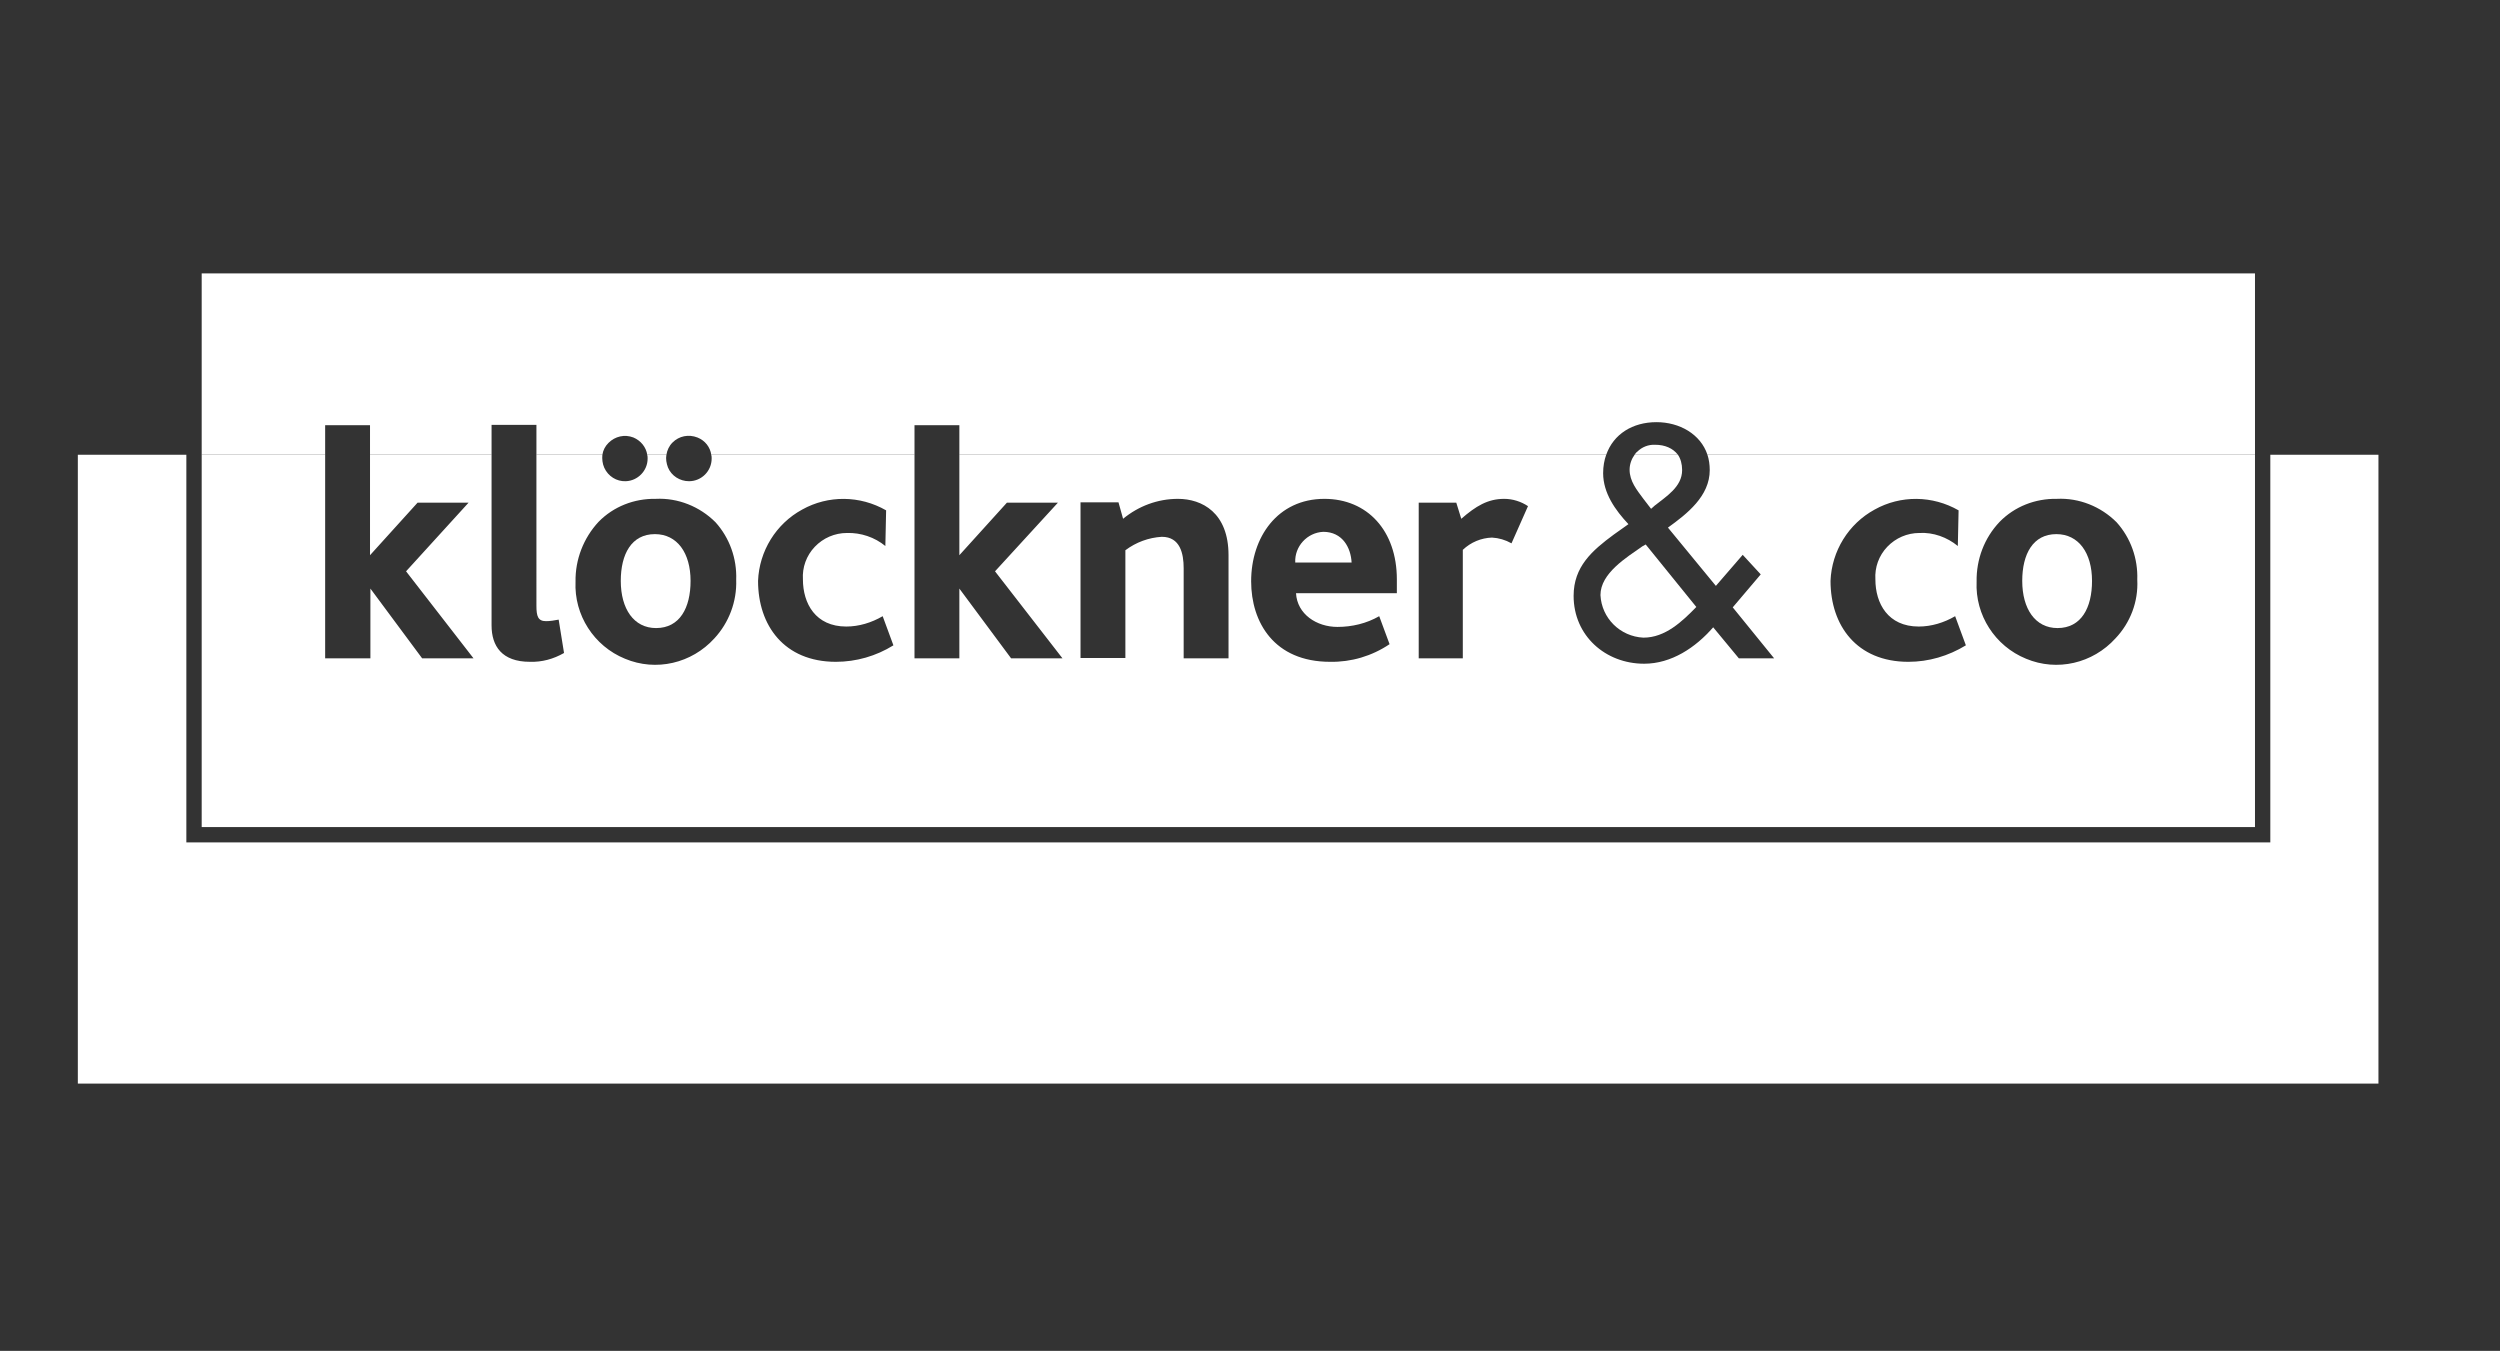
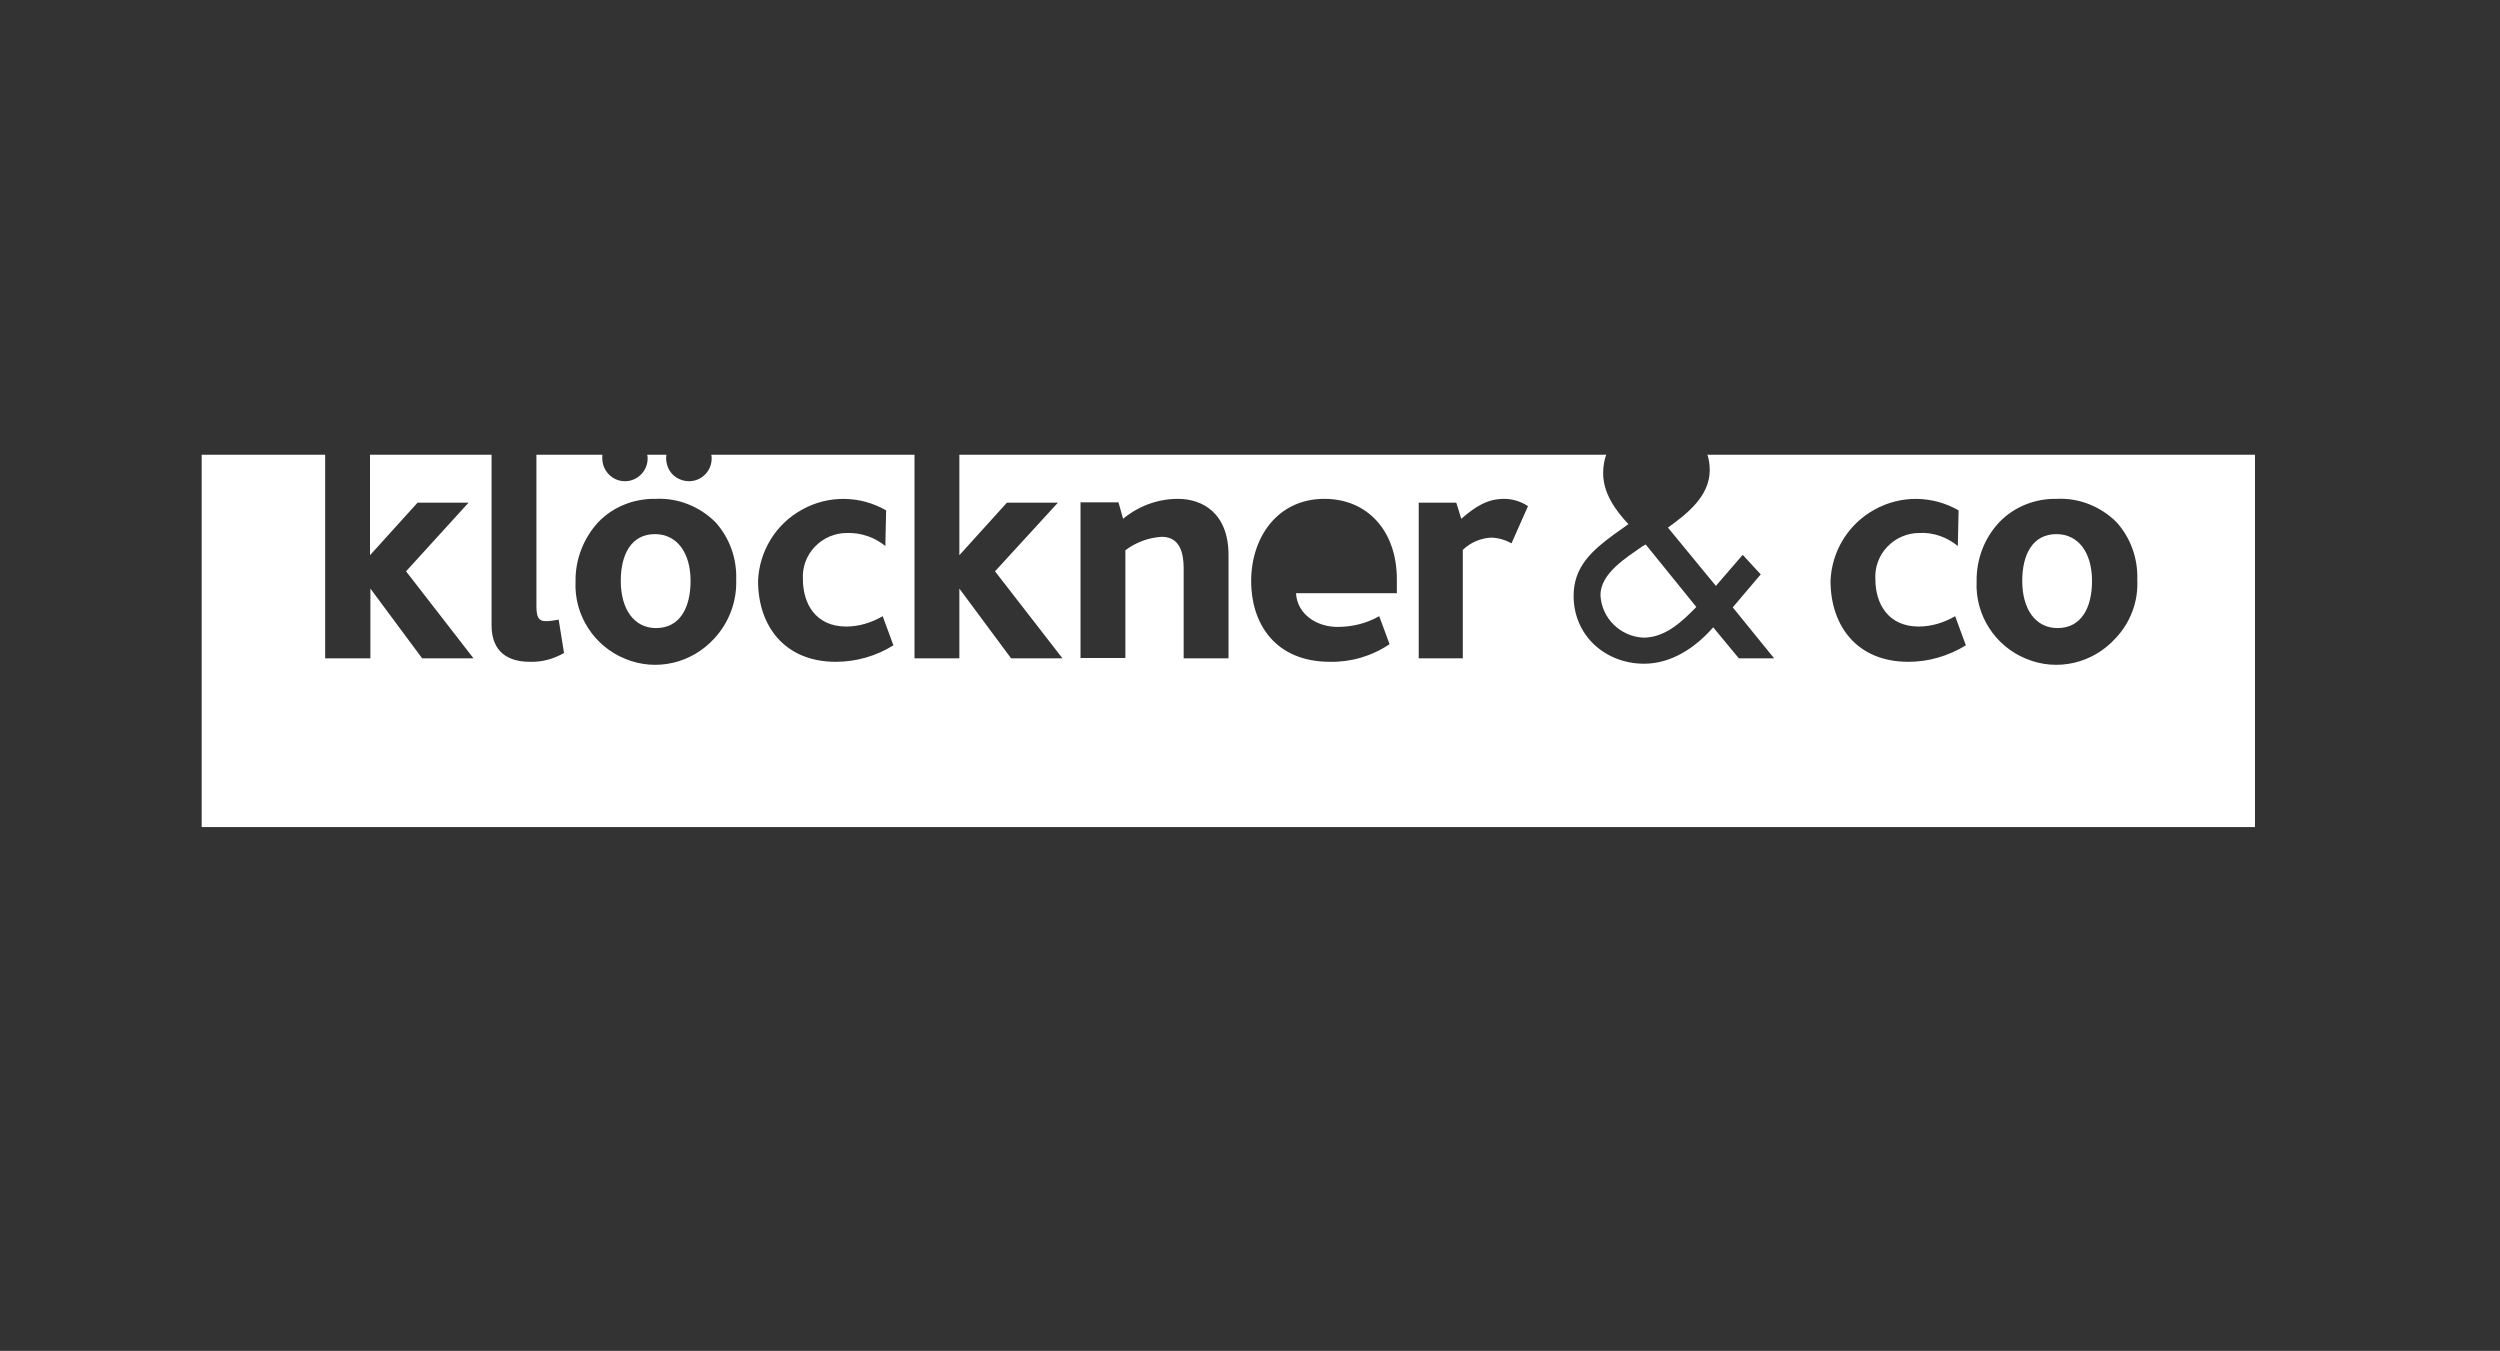
<svg xmlns="http://www.w3.org/2000/svg" version="1.1" id="layer" x="0px" y="0px" viewBox="0 0 652 352.3" style="enable-background:new 0 0 652 352.3;" xml:space="preserve">
  <rect x="0" y="0" width="652" height="352.3" fill="#333333" stroke="none" />
  <style type="text/css">
	.st0{fill:#FFFFFF;}
</style>
  <g>
-     <polygon class="st0" points="592.1,118.6 592.1,219.7 48.6,219.7 48.6,118.6 20.3,118.6 20.3,282.6 620.3,282.6 620.3,118.6  " />
-     <path class="st0" d="M431.7,116c-1.8-0.1-3.5,0.6-4.7,1.8c-0.3,0.2-0.5,0.5-0.7,0.8h11.3C436.3,116.9,434.2,116,431.7,116z" />
-     <path class="st0" d="M84.8,110.9h11.7v7.7h31.7v-7.8h11.7v7.8h17.2c0.2-1.2,0.7-2.2,1.6-3.1c1.7-1.7,4.2-2.3,6.5-1.4   c1.9,0.8,3.3,2.5,3.6,4.5h5c0.2-1.2,0.7-2.3,1.6-3.2c1.7-1.7,4.2-2.2,6.5-1.3c2,0.8,3.3,2.5,3.6,4.5h53v-7.7h11.7v7.7h168.7   c1.9-5.4,6.9-8.5,13.1-8.5c6,0,11.5,3.1,13.3,8.5h142.8V71.3H52.6v47.3h32.2V110.9z" />
    <path class="st0" d="M588.1,215.7v-97.1H445.3c0.4,1.2,0.6,2.6,0.6,4c0,6.8-5.9,11.4-10.9,15l12.5,15.2l7-8.1l4.7,5.1l-7.3,8.6   l10.8,13.3h-9.2l-6.7-8.1c-4.6,5.3-10.9,9.5-18,9.5c-10.1,0-18.4-7.3-18.4-17.7c0-7.6,4.8-11.8,10.5-16l3.8-2.7   c-3.4-3.6-6.6-8.1-6.6-13.3c0-1.8,0.3-3.4,0.8-4.8H250.2v26.2l12.4-13.7h13.3L259.5,149l17.6,22.7h-13.4l-13.5-18.2v18.2h-11.7   v-53.1h-53c0.1,0.3,0.1,0.7,0.1,1c0,3.2-2.6,5.9-5.9,5.9c-2.4,0-4.6-1.4-5.5-3.6c-0.4-1.1-0.6-2.2-0.4-3.3h-5   c0.1,0.3,0.1,0.7,0.1,1c0,3.2-2.6,5.8-5.7,5.9c-2.4,0.1-4.6-1.3-5.6-3.5c-0.5-1.1-0.6-2.3-0.5-3.4h-17.2V158c0,2.7,0.4,4,2.5,4   c1.1,0,2.2-0.2,3.3-0.4l1.4,8.7c-2.8,1.6-5.8,2.4-8.9,2.3c-7.3,0-10-4.1-10-9.5v-44.5H96.5v26.2l12.4-13.7h13.3L105.9,149   l17.6,22.7h-13.4l-13.5-18.2v18.2H84.8v-53.1H52.6v97.1H588.1z M515.5,151.7c-0.1-5.8,2-11.4,6-15.6c3.9-4,9.3-6.1,14.9-6   c5.8-0.3,11.5,2,15.6,6.1c3.7,4.1,5.6,9.5,5.4,15c0.3,5.7-1.8,11.2-5.7,15.3c-5.9,6.5-15.2,8.7-23.3,5.3   C520.3,168.5,515.1,160.4,515.5,151.7z M488.9,132.9c6.8-3.8,15.1-3.7,21.9,0.2l-0.2,9.3c-2.8-2.3-6.4-3.6-10-3.4   c-3.2,0-6.2,1.3-8.4,3.6s-3.3,5.4-3.1,8.5c0,6.3,3.3,12.3,11.3,12.3c3.3,0,6.6-1,9.5-2.7l2.8,7.6c-4.6,2.8-9.7,4.3-15,4.3   c-13.5,0-20.3-9.5-20.3-21.1C477.7,143.7,482.1,136.6,488.9,132.9z M370,131.1h9.8l1.3,4.2c3.8-3.3,6.9-5.2,11.2-5.2   c2.2,0,4.4,0.7,6.2,1.9l-4.3,9.7c-1.6-0.9-3.3-1.4-5.1-1.5c-2.8,0.1-5.5,1.2-7.6,3.2v28.3H370V131.1z M345.4,130.1   c11.2,0,18.9,8.3,18.9,21v3.6H338c0.3,5.5,5.4,8.8,10.8,8.8c3.8,0,7.6-0.9,10.9-2.8l2.7,7.3c-4.6,3.1-10,4.7-15.5,4.6   c-14.6,0-20.6-10.3-20.6-21C326.3,140.1,333.2,130.1,345.4,130.1z M281.8,131h9.9l1.2,4.3c4-3.3,9-5.2,14.3-5.2   c6.3,0,13.2,3.6,13.2,14.7v26.9h-11.6h-0.1l0,0l0,0v-23.5c0-3.8-0.9-8.2-5.7-8.2c-3.4,0.2-6.7,1.4-9.5,3.5v28.1h-11.7L281.8,131   L281.8,131z M209.2,132.9c6.8-3.8,15.1-3.7,21.9,0.2l-0.2,9.3c-2.8-2.3-6.4-3.5-10-3.4c-3.2,0-6.2,1.3-8.4,3.6s-3.3,5.4-3.1,8.5   c0,6.3,3.3,12.3,11.3,12.3c3.3,0,6.6-1,9.5-2.7l2.8,7.6c-4.5,2.8-9.7,4.3-15,4.3c-13.5,0-20.3-9.5-20.3-21.1   C198,143.7,202.4,136.6,209.2,132.9z M150.1,151.7c-0.1-5.8,2.1-11.4,6-15.6c3.9-4,9.3-6.1,14.9-6c5.8-0.3,11.5,2,15.6,6.1   c3.7,4.1,5.6,9.5,5.4,15c0.2,5.7-1.9,11.2-5.7,15.3c-5.9,6.5-15.2,8.7-23.3,5.3C154.9,168.5,149.7,160.4,150.1,151.7z" />
-     <path class="st0" d="M345.1,138.7c-4.2,0.2-7.5,3.8-7.3,8h14.7C352.3,142.8,350.1,138.7,345.1,138.7z" />
    <path class="st0" d="M536.6,163.8c6.2,0,9-5.3,9-12.3c0-7.3-3.5-12.2-9.3-12.2c-6.1,0-8.9,5.2-8.9,12.2   C527.4,158.8,530.8,163.8,536.6,163.8z" />
-     <path class="st0" d="M428.6,130.1l2,2.6l0.9-0.8c3-2.4,7.2-4.9,7.2-9.3c0-1.6-0.4-3-1.1-4h-11.3c-0.8,1.1-1.3,2.5-1.3,3.9   C425,125.5,426.9,127.8,428.6,130.1z" />
    <path class="st0" d="M171.1,163.8c6.2,0,9-5.3,9-12.3c0-7.3-3.5-12.2-9.3-12.2c-6.1,0-8.9,5.2-8.9,12.2   C161.9,158.8,165.3,163.8,171.1,163.8z" />
    <path class="st0" d="M428.3,142.5c-4.1,2.9-10.9,7-10.9,12.7c0.3,6,5.1,10.8,11.2,11.1c5.7,0,10.1-4.2,13.8-8L429.2,142   L428.3,142.5z" />
  </g>
</svg>